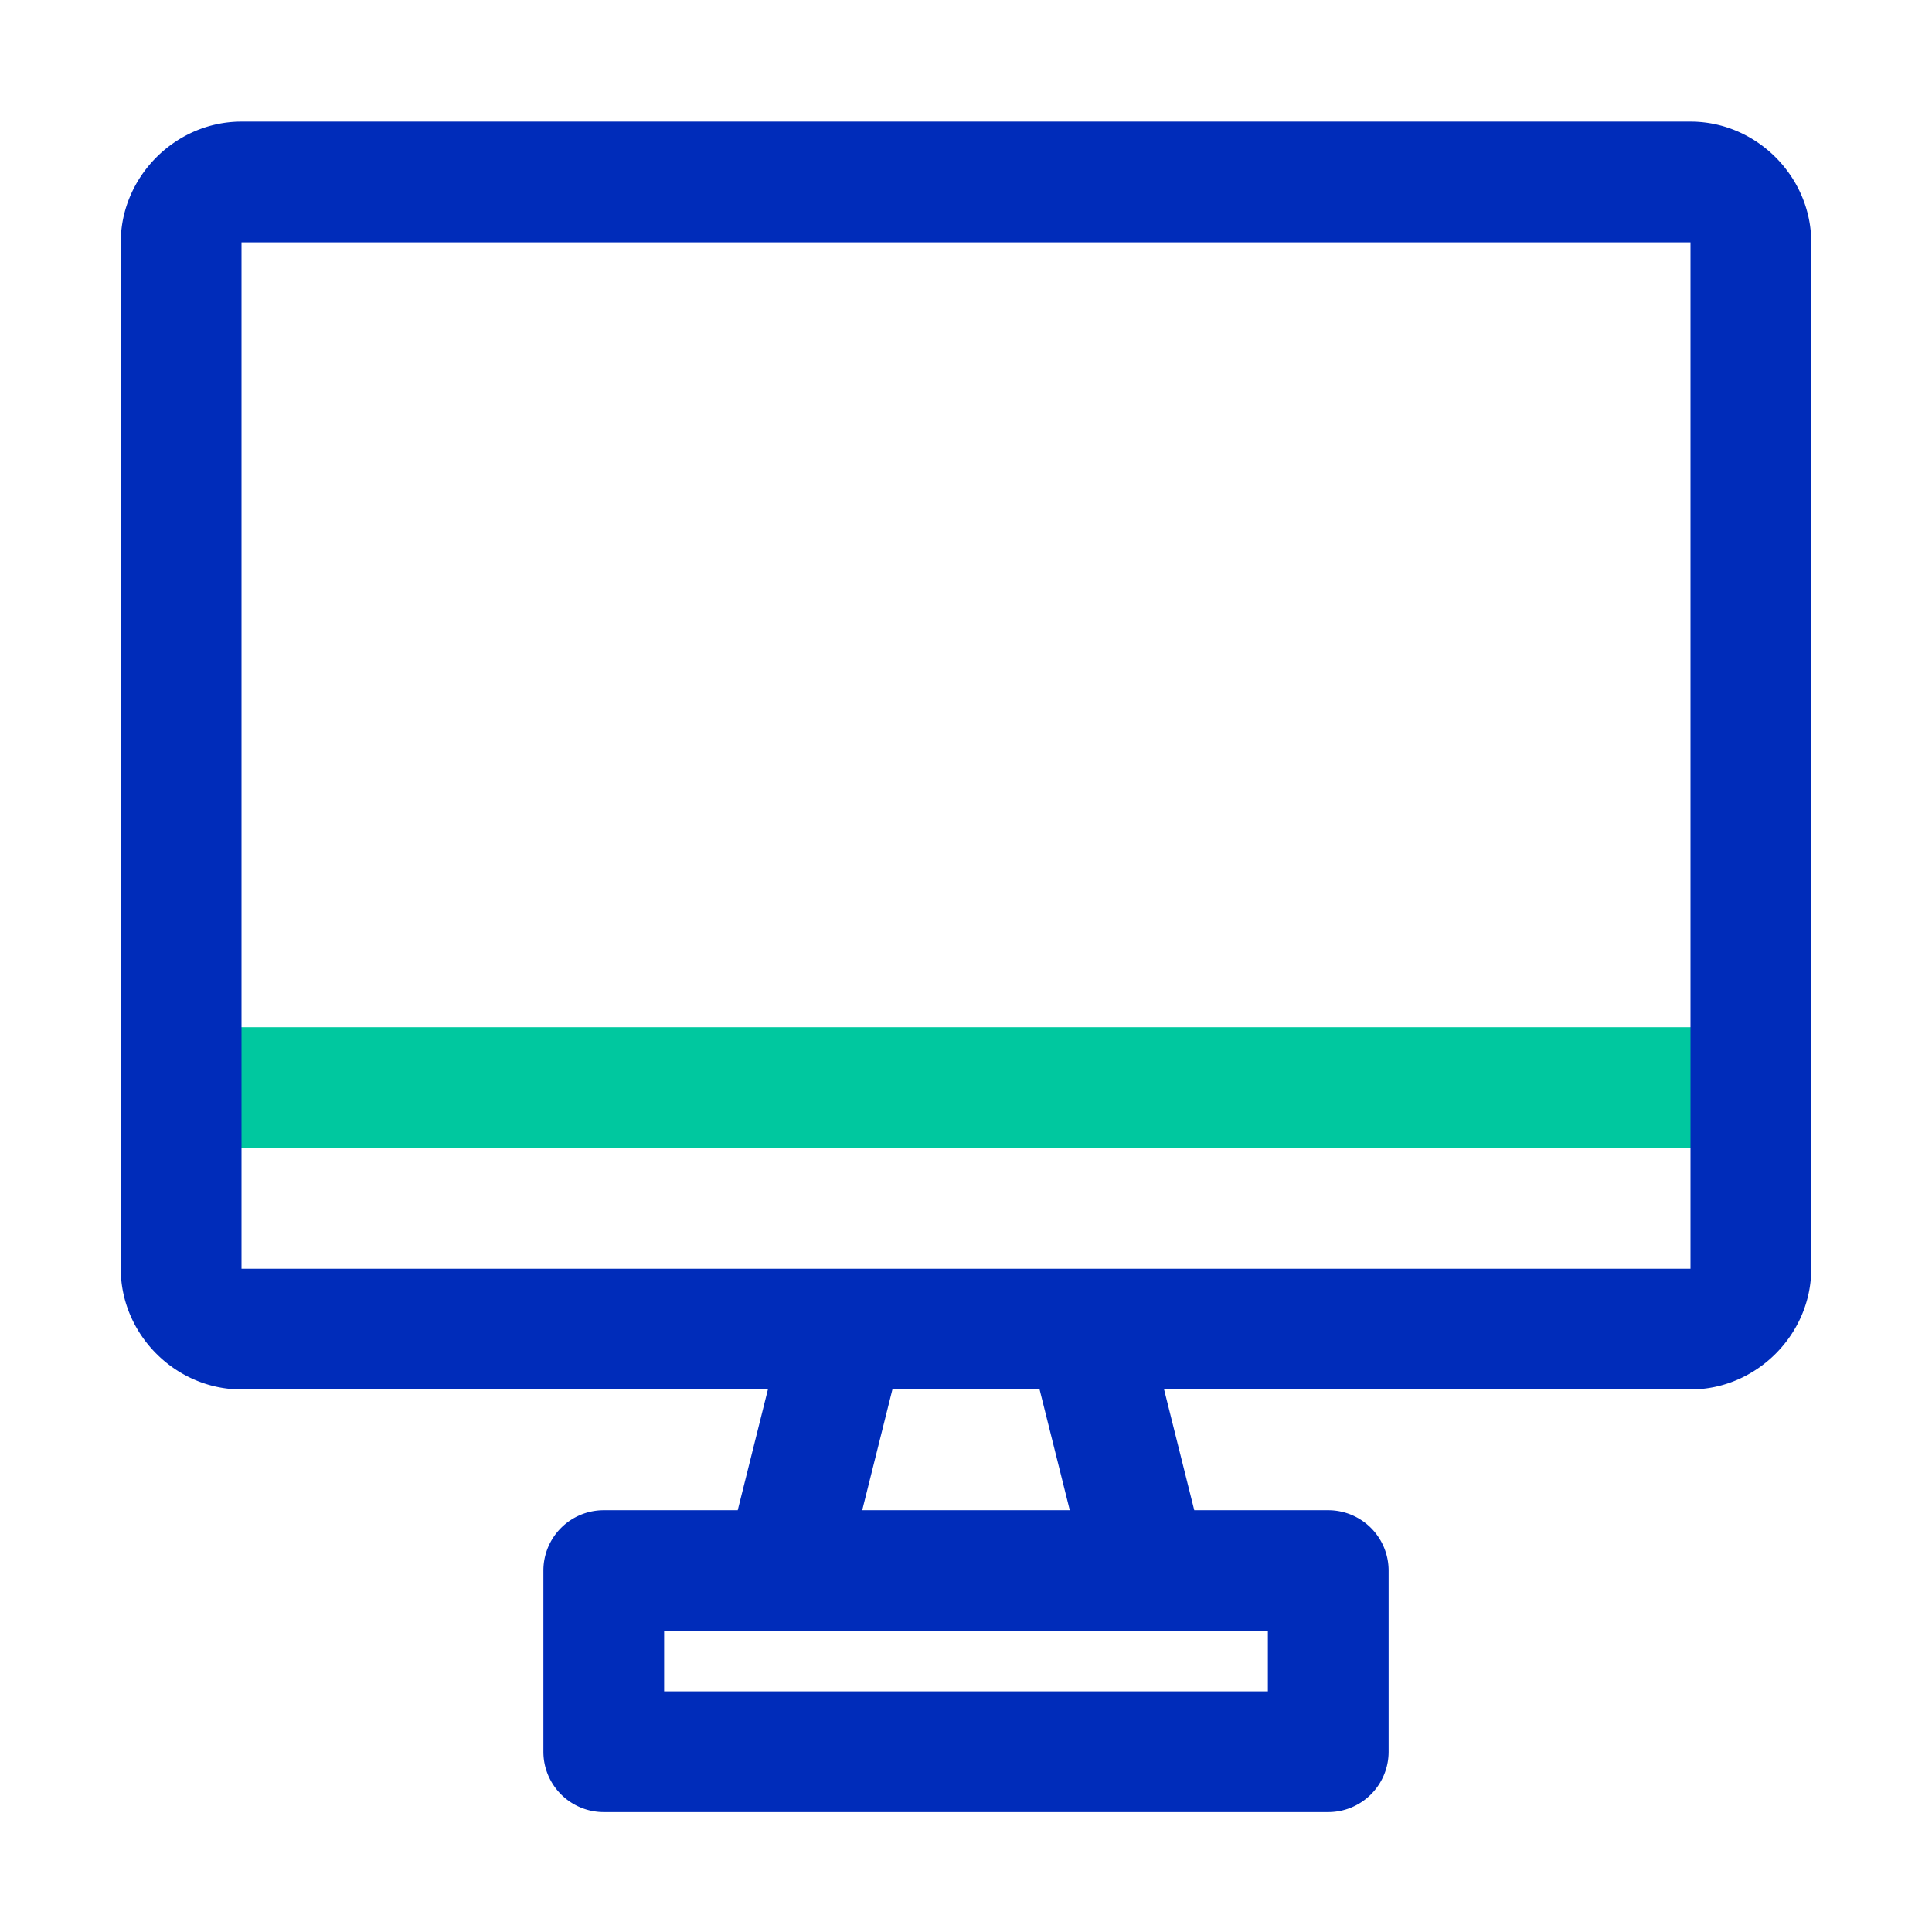
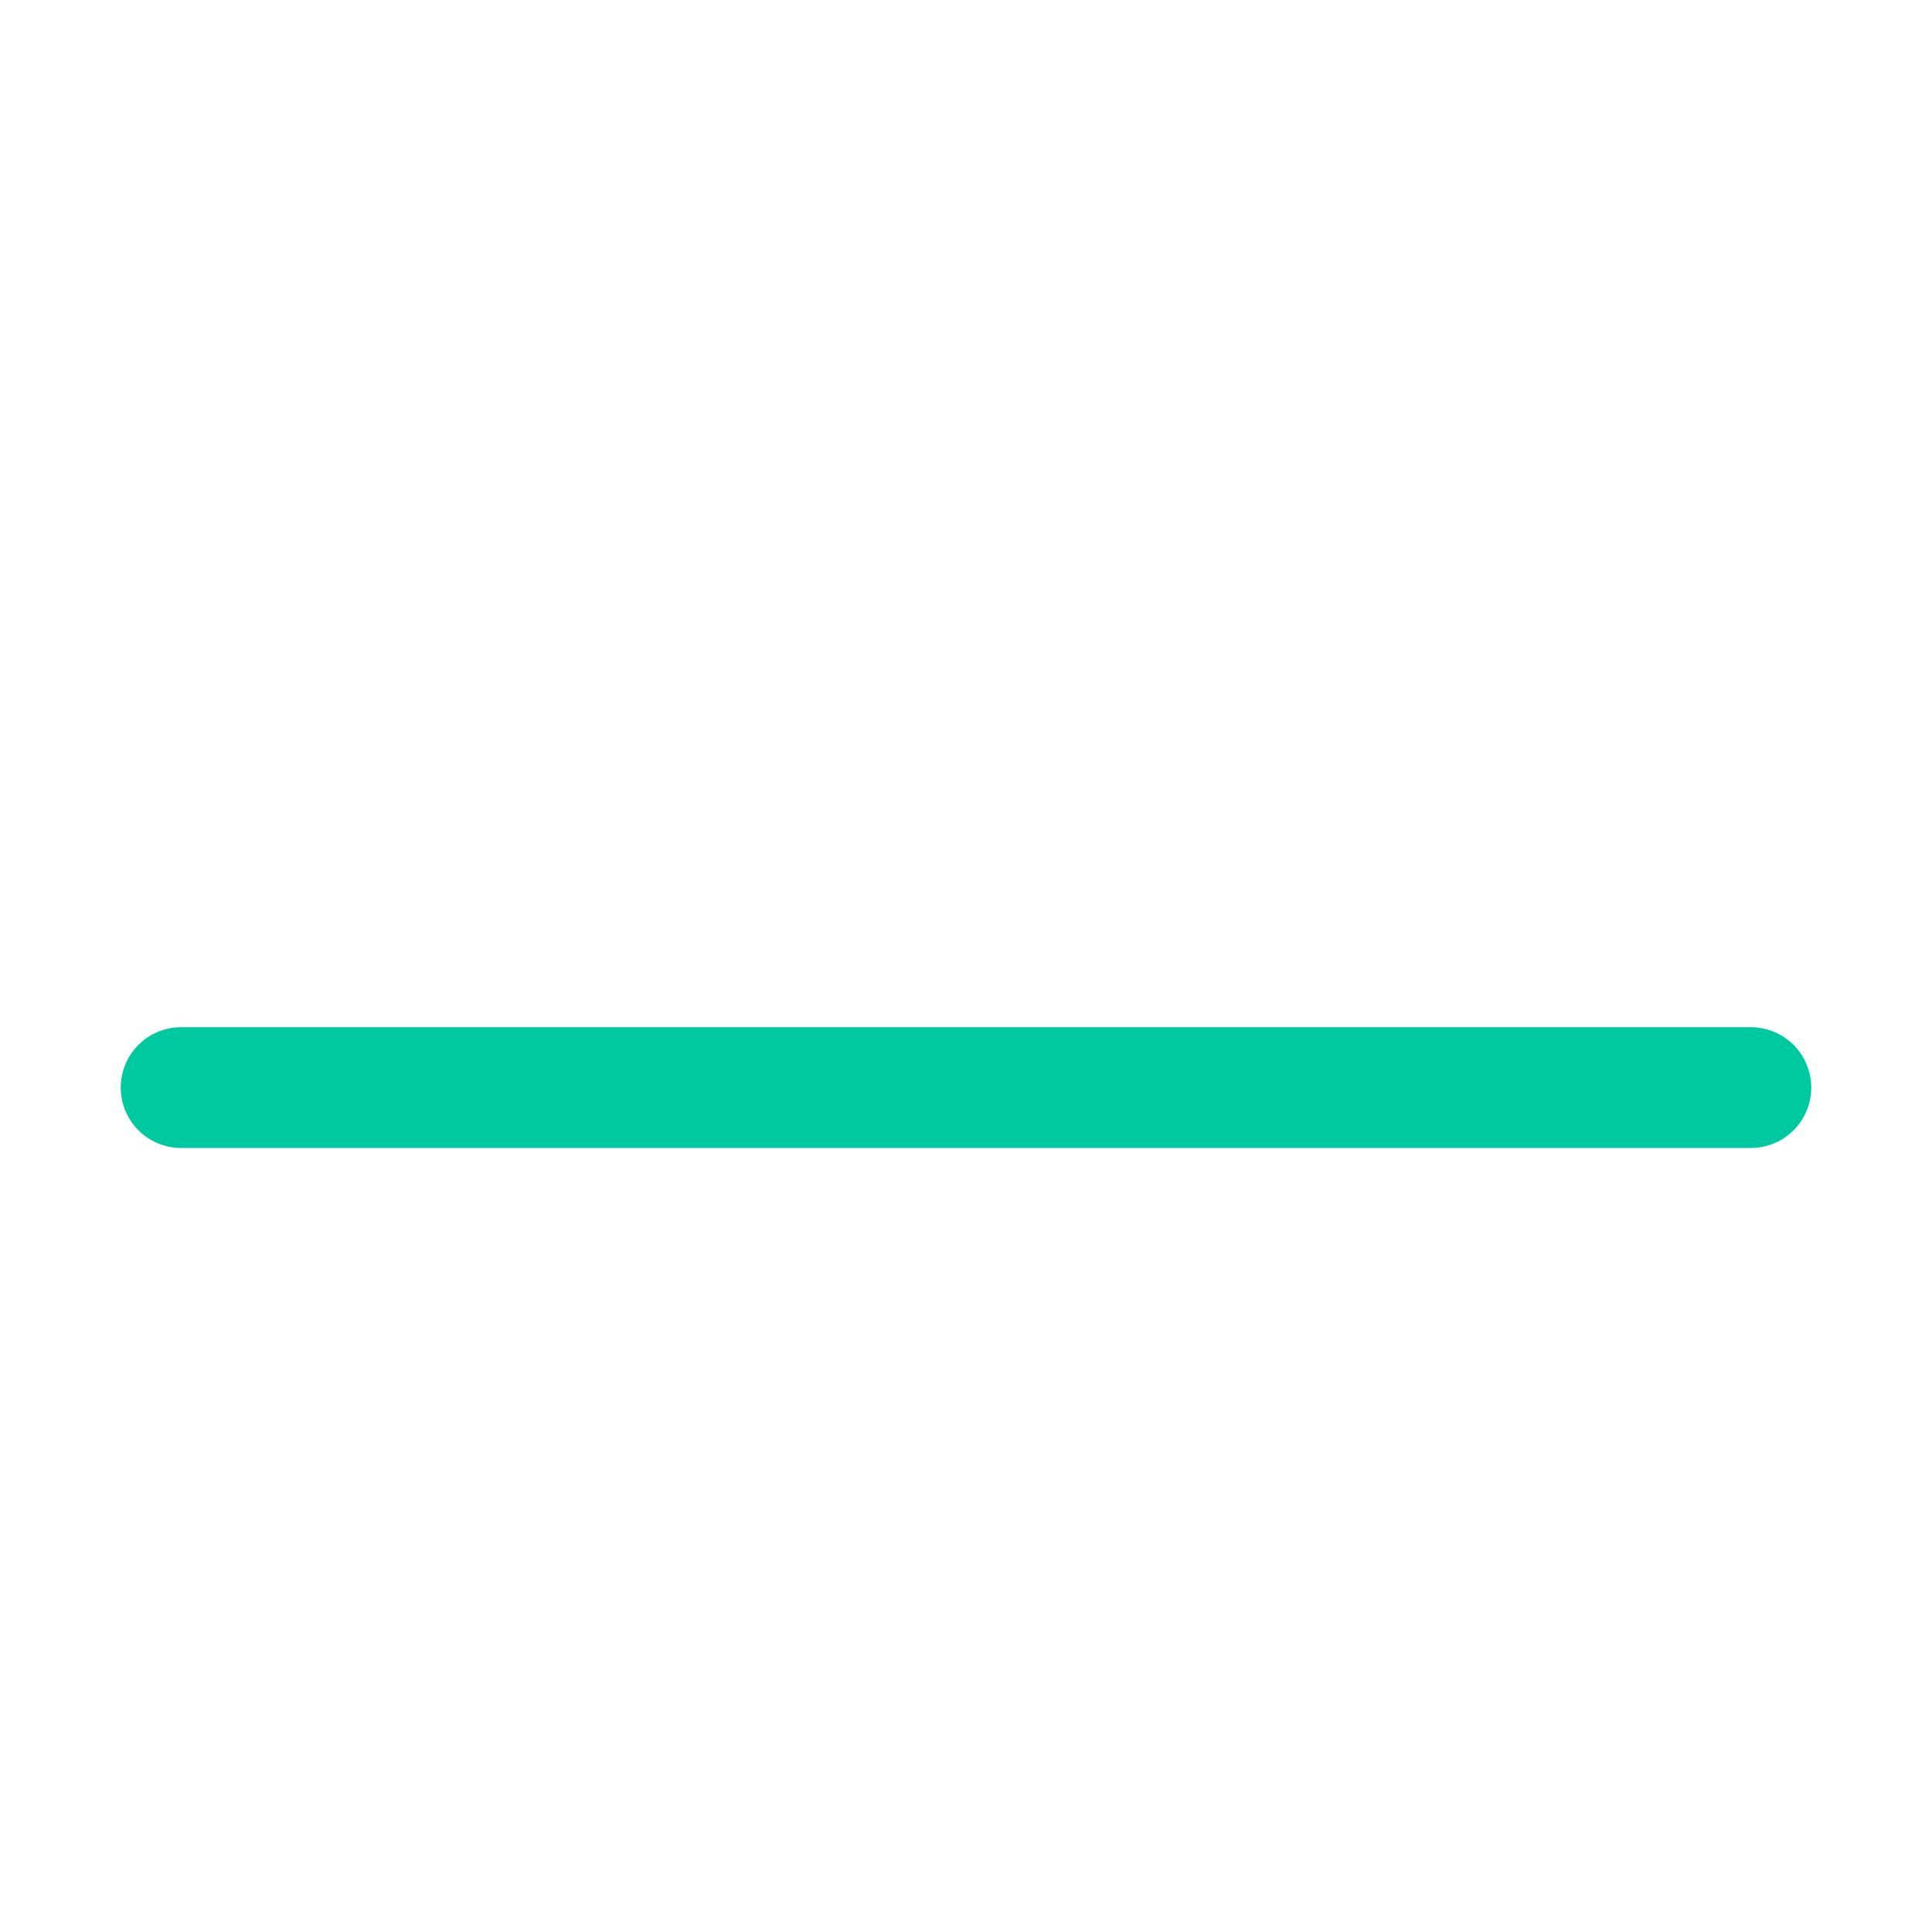
<svg xmlns="http://www.w3.org/2000/svg" height="32" id="svg5" version="1.1" viewBox="0 0 32 32" width="32">
  <defs id="defs2" />
  <g id="layer1" transform="translate(-156,-388)">
    <path d="m 159,405.014 a 1,1 0 0 0 -1,1 1,1 0 0 0 1,1 h 26 a 1,1 0 0 0 1,-1 1,1 0 0 0 -1,-1 z" id="path37787" style="color:#000000;fill:#00c89f;fill-opacity:1;fill-rule:evenodd;stroke-linecap:round;stroke-linejoin:round;stroke-miterlimit:4.1;-inkscape-stroke:none" />
-     <path d="m 160,390.014 c -1.091,0 -2,0.909 -2,2 v 17 c 0,1.091 0.909,2 2,2 h 8.719 l -0.5,2 H 166 a 1,1 0 0 0 -1,1 v 3 a 1,1 0 0 0 1,1 h 12 a 1,1 0 0 0 1,-1 v -3 a 1,1 0 0 0 -1,-1 h -2.219 l -0.5,-2 H 184 c 1.091,0 2,-0.909 2,-2 v -17 c 0,-1.091 -0.909,-2 -2,-2 z m 0,2 h 24 v 17 h -24 z m 10.781,19 h 2.438 l 0.5,2 h -3.438 z m -3.781,4 h 2 6 2 v 1 h -10 z" id="rect32339" style="color:#000000;fill:#002cba;fill-opacity:1;fill-rule:evenodd;stroke-linecap:round;stroke-linejoin:round;stroke-miterlimit:4.1;-inkscape-stroke:none" />
  </g>
</svg>